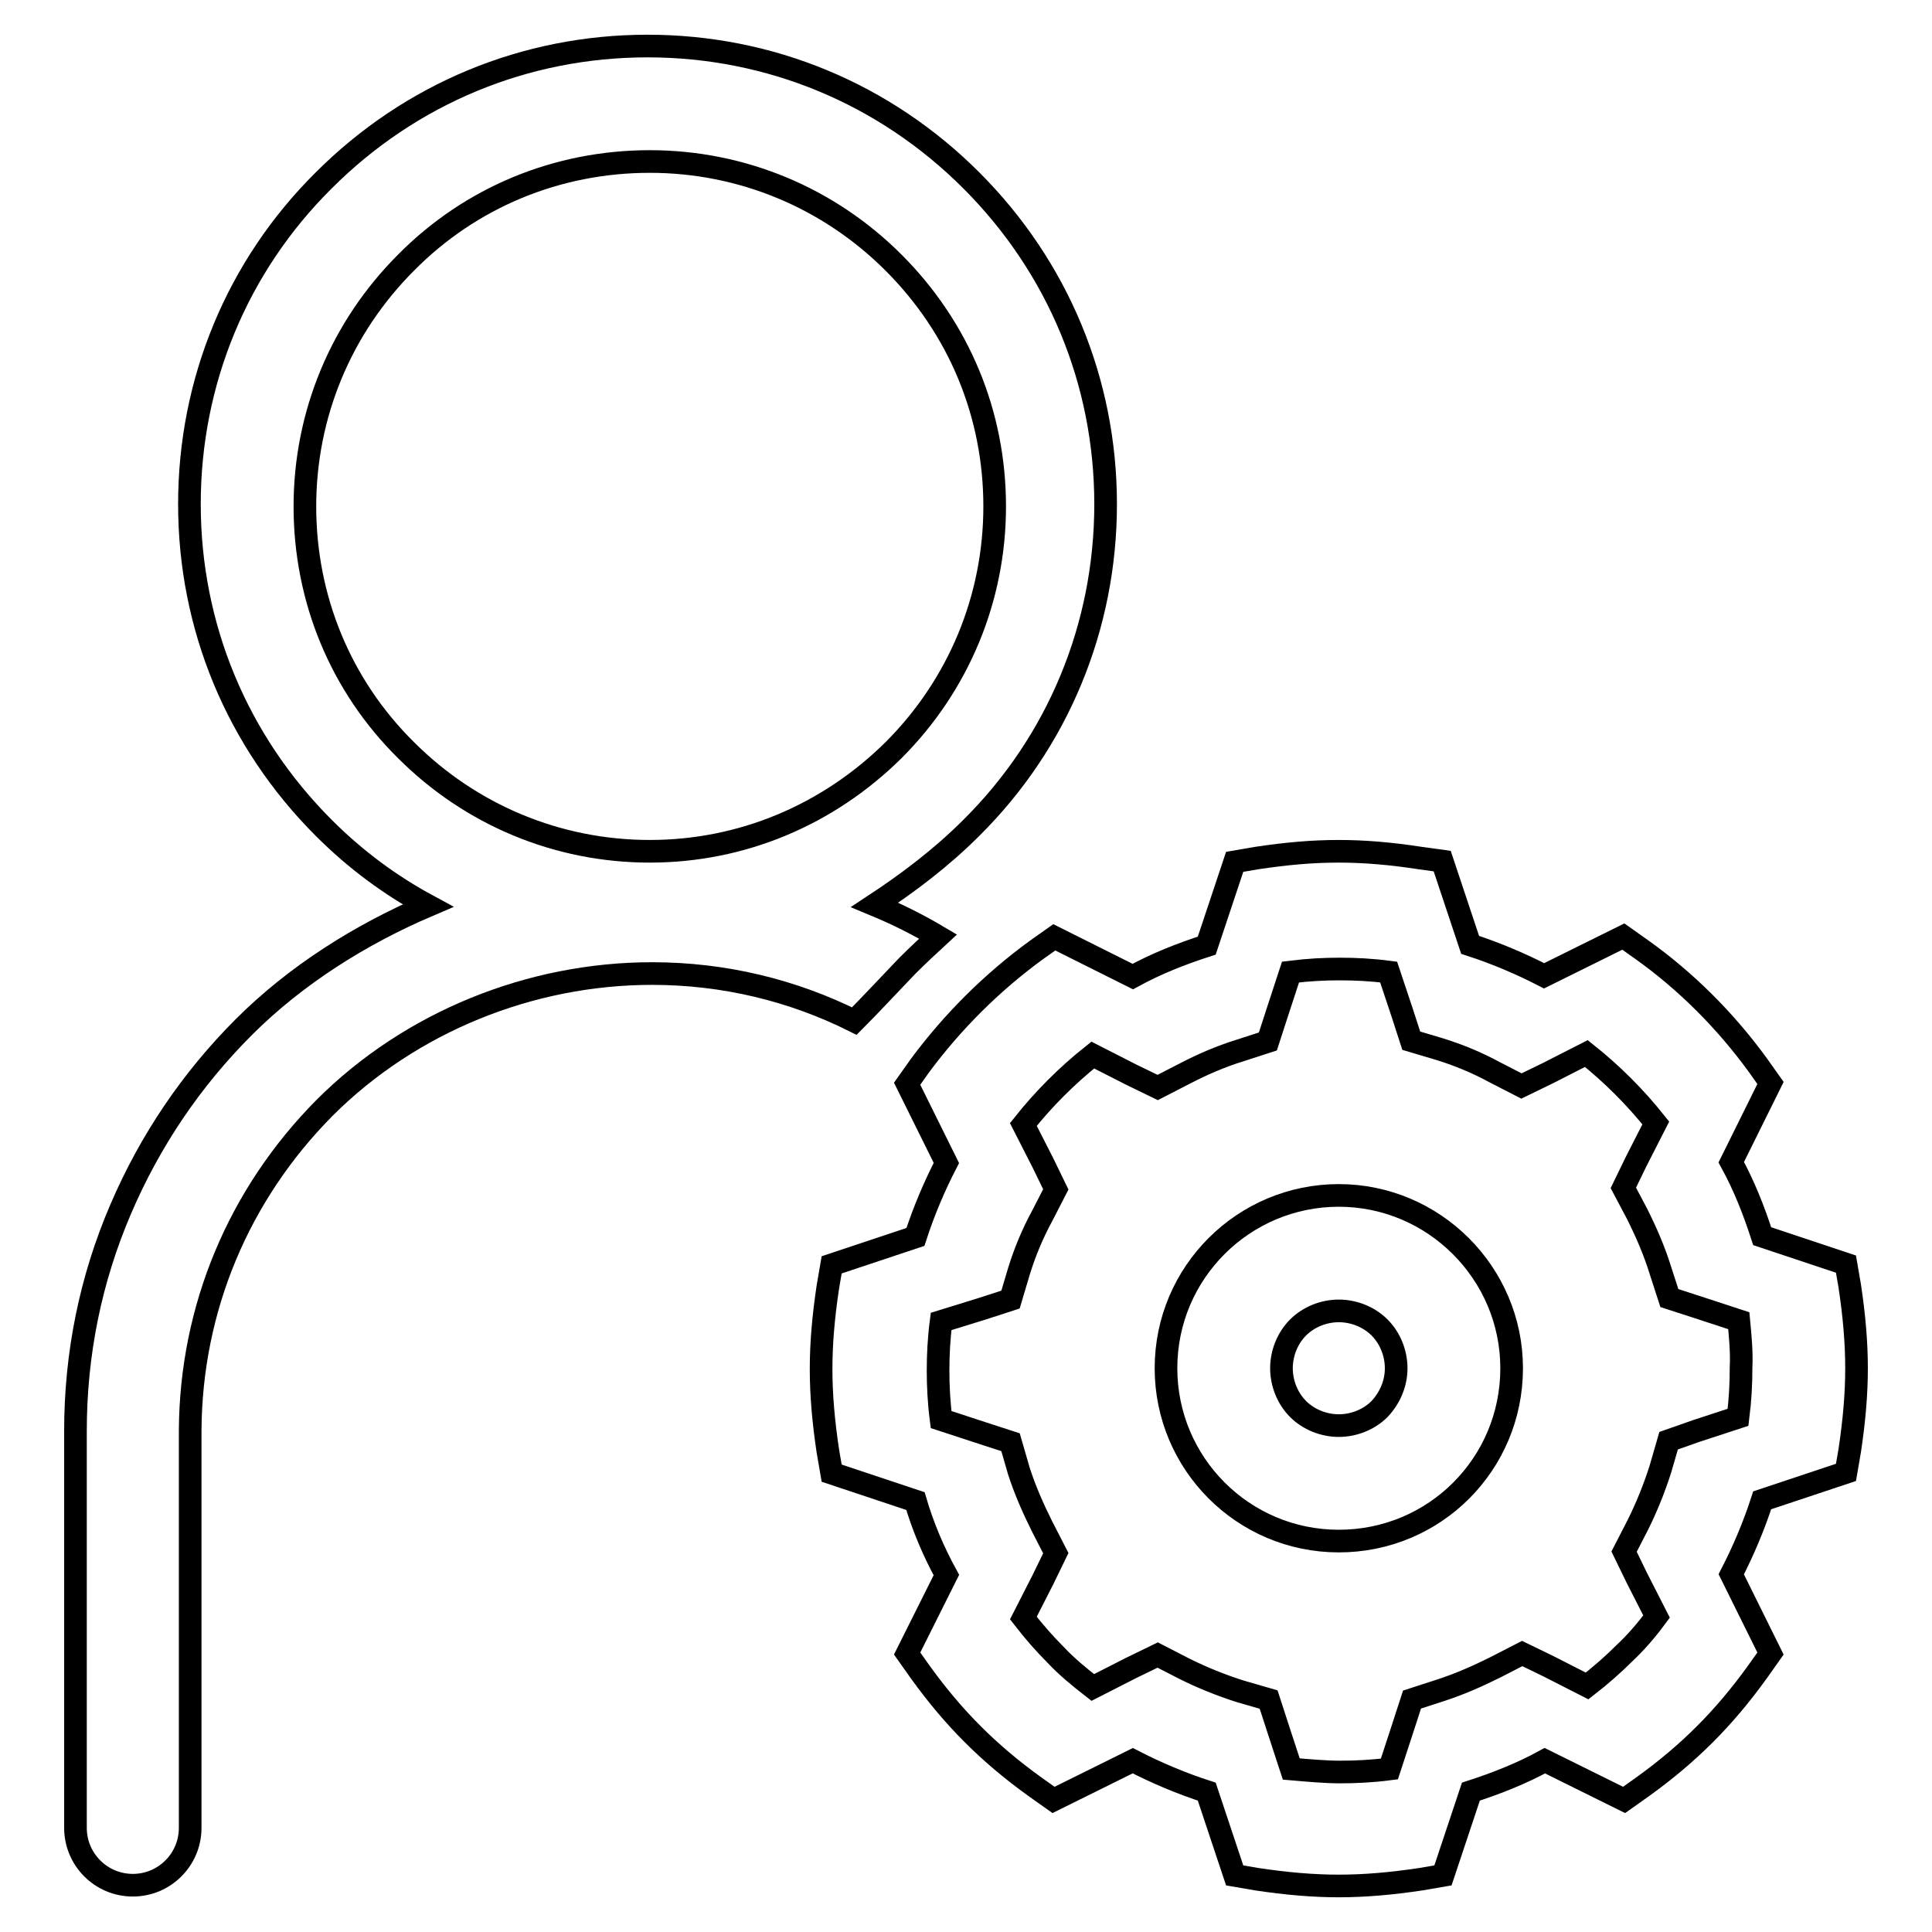
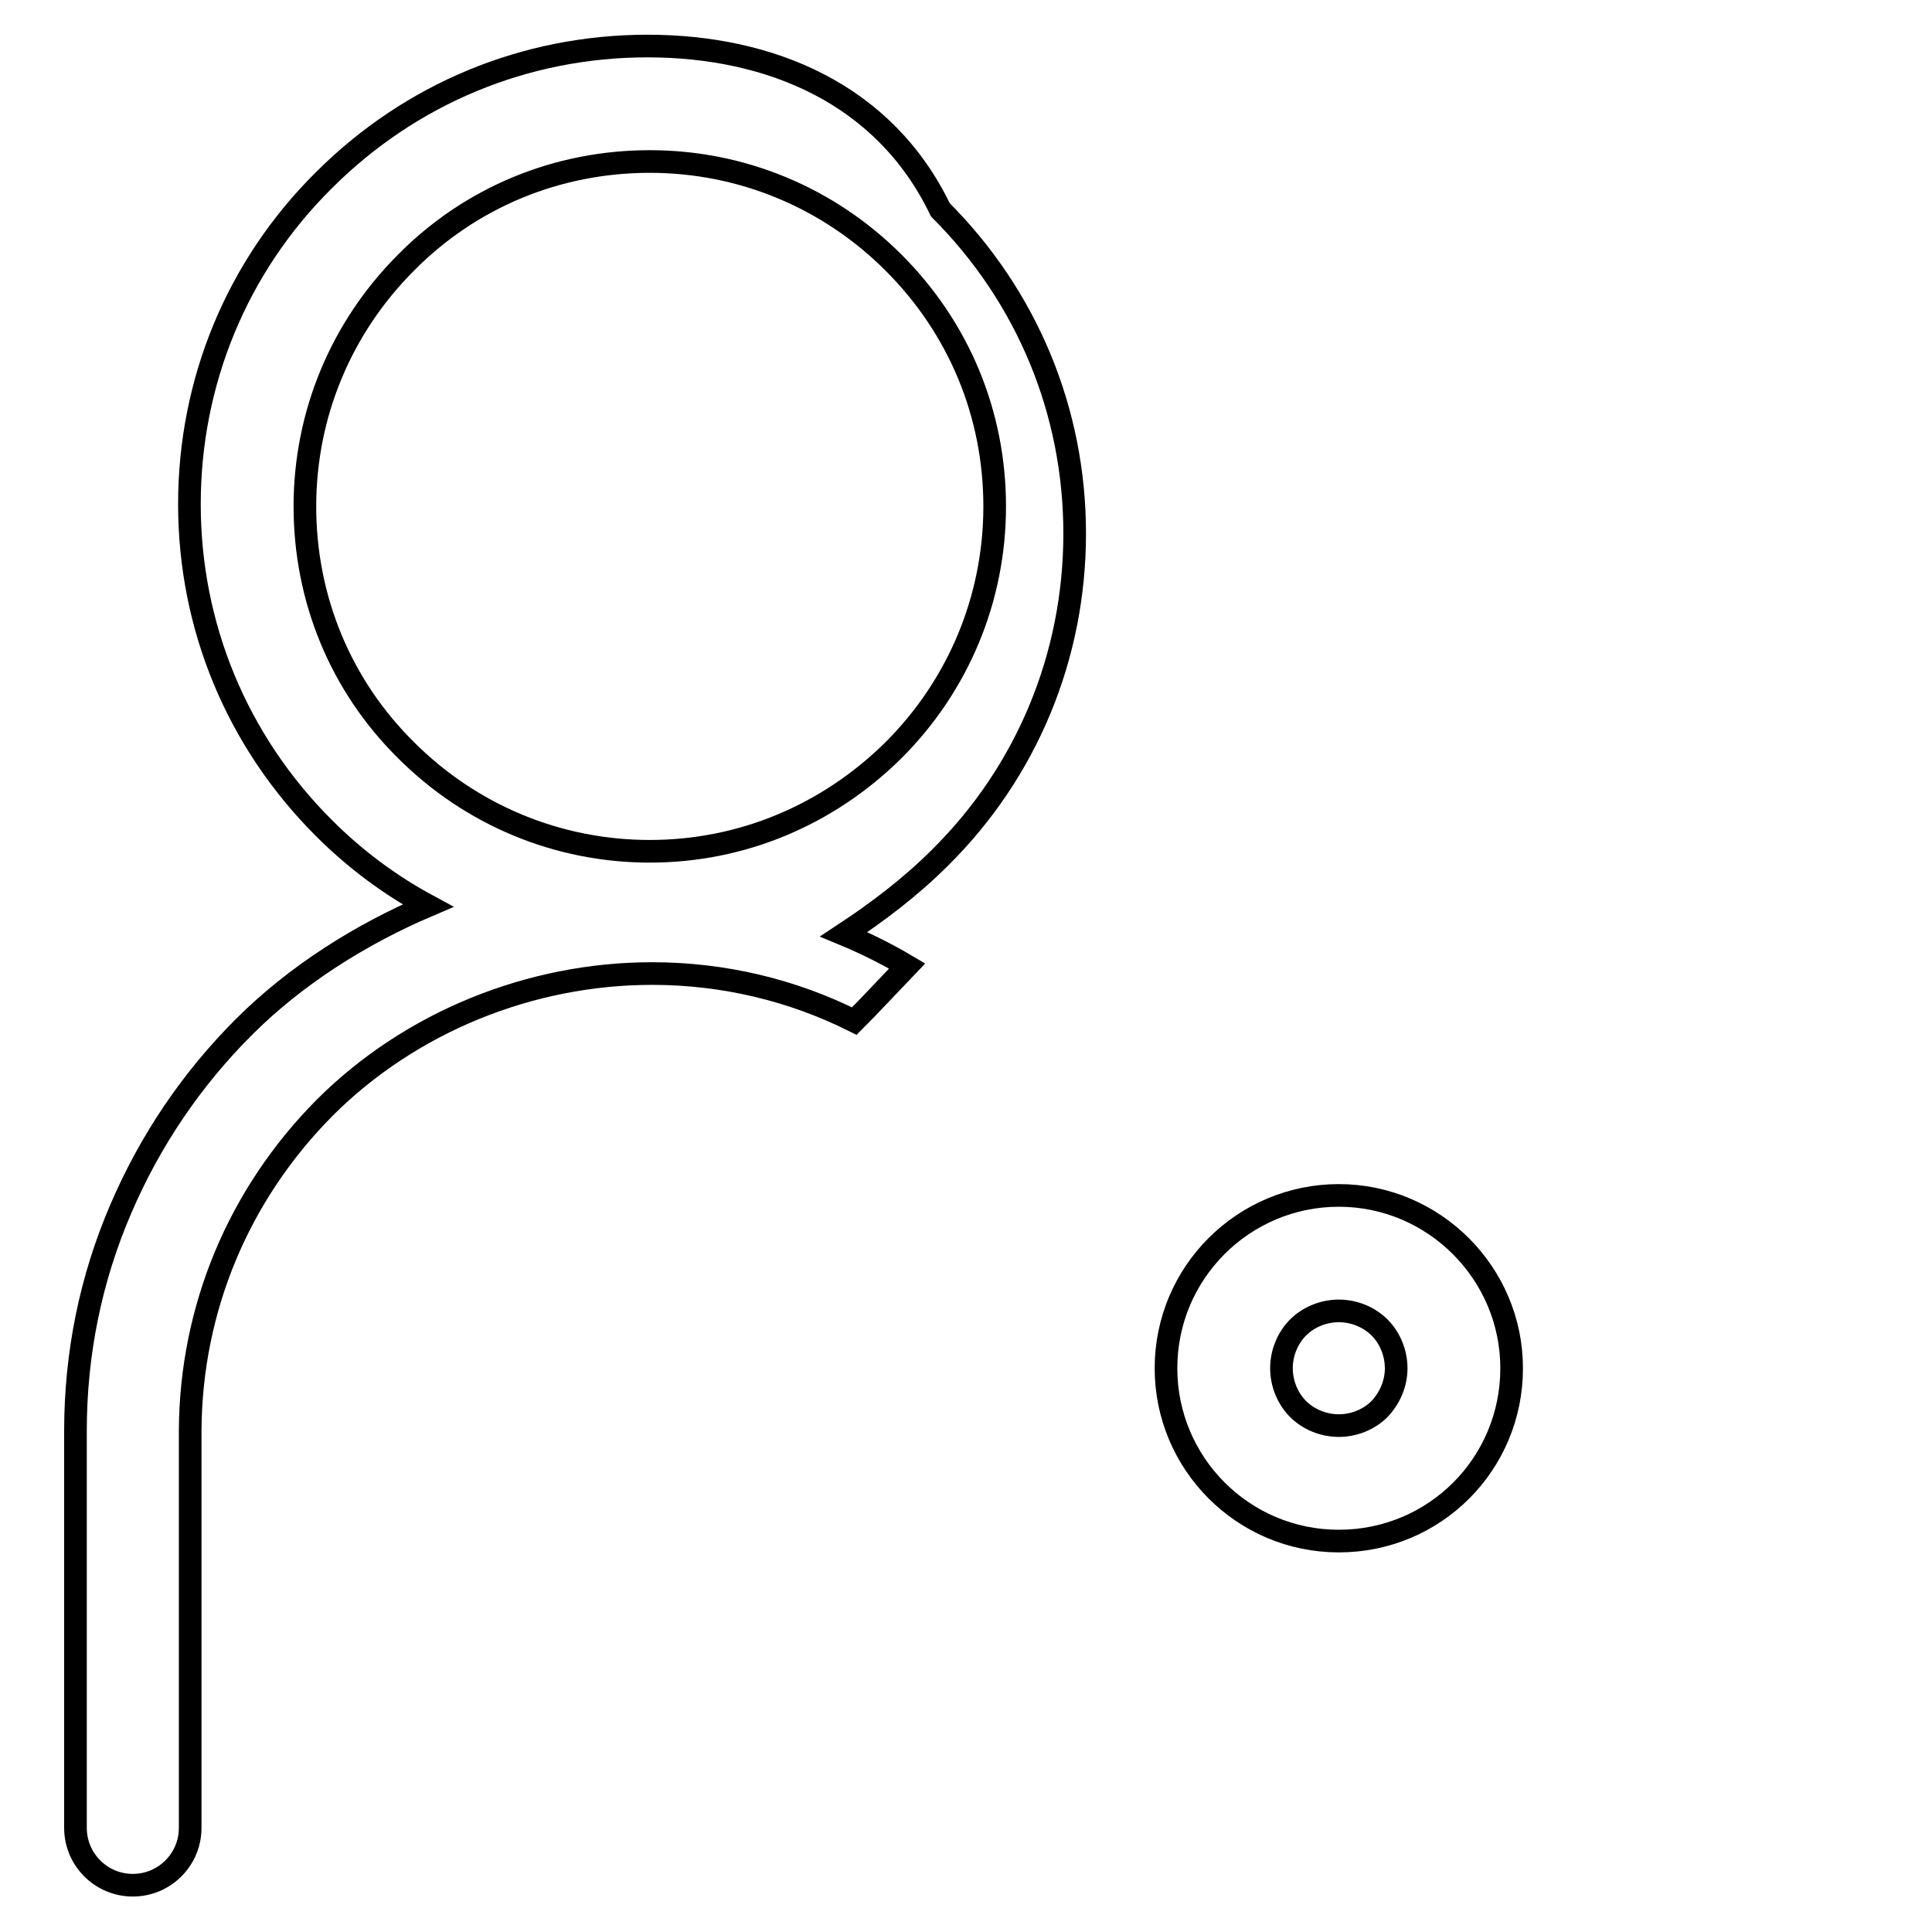
<svg xmlns="http://www.w3.org/2000/svg" version="1.1" x="0px" y="0px" viewBox="0 0 256 256" enable-background="new 0 0 256 256" xml:space="preserve">
  <g>
    <g>
-       <path stroke-width="3" fill-opacity="0" stroke="#000000" d="M120.2,128c1.4-1.4,2.8-2.7,4.1-3.9c-2.7-1.6-5.5-3-8.4-4.2c4.4-2.9,8.8-6.2,12.8-10.2c11.5-11.4,17.8-26.7,17.8-42.9c0-16.2-6.3-31.4-17.8-42.9C117.2,12.4,102,6.1,85.8,6.1c-16.2,0-31.4,6.3-42.9,17.8C31.4,35.3,25.1,50.6,25.1,66.8c0,16.2,6.3,31.4,17.8,42.9c4.2,4.2,8.8,7.6,13.8,10.3c-8.9,3.8-17.5,9.2-24.4,16.1c-6.9,6.9-12.4,15-16.3,24.1c-4,9.3-6,19.2-6,29.4v52.6c0,4.2,3.4,7.6,7.6,7.6c4.2,0,7.6-3.4,7.6-7.6v-52.7c0.1-16.1,6.4-31.2,17.8-42.7c11.4-11.4,27.3-17.8,43.4-17.8c9.5,0,18.6,2.2,26.8,6.3C115.3,133.2,117.7,130.6,120.2,128z M86.1,112.8c-12.2,0-23.7-4.8-32.3-13.4c-8.7-8.6-13.4-20.1-13.4-32.3s4.8-23.7,13.4-32.3c8.6-8.7,20.1-13.4,32.3-13.4c12.2,0,23.7,4.8,32.3,13.4c8.7,8.7,13.4,20.1,13.4,32.3c0,12.2-4.8,23.7-13.4,32.3C109.7,108,98.3,112.8,86.1,112.8z" />
-       <path stroke-width="3" fill-opacity="0" stroke="#000000" d="M245.1,170.4l-0.5-2.9l-11.1-3.7c-1.1-3.4-2.4-6.7-4.1-9.8l5.2-10.5l-1.7-2.4c-4.3-5.9-9.5-11.1-15.4-15.3l-2.4-1.7l-10.5,5.2c-3.1-1.6-6.4-3-9.8-4.1l-3.7-11.1l-2.9-0.4c-3.9-0.6-7.4-0.9-10.8-0.9c-3.5,0-6.9,0.3-10.9,0.9l-2.9,0.5l-3.7,11.1c-3.4,1.1-6.7,2.4-9.8,4.1l-10.4-5.2l-2.4,1.7c-5.9,4.3-11.1,9.5-15.4,15.3l-1.7,2.4l5.2,10.5c-1.6,3.1-3,6.4-4.1,9.8l-11.1,3.7l-0.5,2.9c-0.6,4-0.9,7.5-0.9,10.9c0,3.4,0.3,6.9,0.9,10.9l0.5,2.9l11.1,3.7c1,3.4,2.4,6.7,4.1,9.8l-5.2,10.4l1.7,2.4c2.3,3.2,4.6,5.9,7,8.3c2.4,2.4,5.1,4.7,8.3,7l2.4,1.7l10.5-5.2c3.1,1.6,6.4,3,9.8,4.1l3.7,11.1l2.9,0.5c4,0.6,7.5,0.9,10.9,0.9c3.4,0,6.9-0.3,10.9-0.9l2.9-0.5l3.7-11.1c3.4-1.1,6.7-2.4,9.8-4.1l10.5,5.2l2.4-1.7c3.2-2.3,5.9-4.6,8.3-7c2.4-2.4,4.7-5.1,7-8.3l1.7-2.4l-5.2-10.5c1.6-3.1,3-6.4,4.1-9.8l11.1-3.7l0.5-2.9c0.6-4,0.9-7.5,0.9-10.9C246,177.9,245.7,174.4,245.1,170.4z M230.7,181.2L230.7,181.2L230.7,181.2c0,2.1-0.1,4.2-0.4,6.6l-5.5,1.8l-3.7,1.3l-1.1,3.8c-0.8,2.5-1.8,5-3,7.4l-1.8,3.5l1.7,3.5l2.6,5.1c-1.4,1.9-2.8,3.5-4.3,4.9l0,0l0,0c-1.4,1.4-3.1,2.9-4.9,4.3l-5.1-2.6l-3.5-1.7l-3.5,1.8c-2.4,1.2-4.9,2.3-7.4,3.1l-3.7,1.2l-1.2,3.7l-1.8,5.5c-2.3,0.3-4.5,0.4-6.5,0.4c-2,0-4.2-0.2-6.5-0.4l-1.8-5.5l-1.2-3.7l-3.8-1.1c-2.5-0.8-5-1.8-7.4-3l-3.5-1.8l-3.5,1.7l-5.1,2.6c-1.8-1.4-3.5-2.8-4.9-4.3c-1.5-1.5-2.9-3.1-4.3-4.9l2.6-5.1l1.7-3.5l-1.8-3.5c-1.2-2.4-2.3-4.9-3.1-7.4l-1.1-3.8l-3.7-1.2l-5.5-1.8c-0.3-2.3-0.4-4.5-0.4-6.5s0.1-4.2,0.4-6.5l5.5-1.7l3.7-1.2l1.1-3.7c0.8-2.6,1.8-5,3.1-7.4l1.8-3.5l-1.7-3.5l-2.6-5.1c2.7-3.4,5.8-6.5,9.2-9.2l5.1,2.6l3.5,1.7l3.5-1.8c2.3-1.2,4.8-2.3,7.4-3.1l3.7-1.2l1.2-3.7l1.8-5.5c2.4-0.3,4.5-0.4,6.5-0.4c2.1,0,4.2,0.1,6.5,0.4l1.8,5.4l1.2,3.7l3.7,1.1c2.6,0.8,5,1.8,7.4,3.1l3.5,1.8l3.5-1.7l5.1-2.6c3.4,2.7,6.5,5.8,9.2,9.2l-2.6,5.1l-1.7,3.5l1.8,3.4c1.2,2.4,2.3,4.9,3.1,7.5l1.2,3.7l3.7,1.2l5.5,1.8C230.6,177.1,230.8,179.2,230.7,181.2z" />
+       <path stroke-width="3" fill-opacity="0" stroke="#000000" d="M120.2,128c-2.7-1.6-5.5-3-8.4-4.2c4.4-2.9,8.8-6.2,12.8-10.2c11.5-11.4,17.8-26.7,17.8-42.9c0-16.2-6.3-31.4-17.8-42.9C117.2,12.4,102,6.1,85.8,6.1c-16.2,0-31.4,6.3-42.9,17.8C31.4,35.3,25.1,50.6,25.1,66.8c0,16.2,6.3,31.4,17.8,42.9c4.2,4.2,8.8,7.6,13.8,10.3c-8.9,3.8-17.5,9.2-24.4,16.1c-6.9,6.9-12.4,15-16.3,24.1c-4,9.3-6,19.2-6,29.4v52.6c0,4.2,3.4,7.6,7.6,7.6c4.2,0,7.6-3.4,7.6-7.6v-52.7c0.1-16.1,6.4-31.2,17.8-42.7c11.4-11.4,27.3-17.8,43.4-17.8c9.5,0,18.6,2.2,26.8,6.3C115.3,133.2,117.7,130.6,120.2,128z M86.1,112.8c-12.2,0-23.7-4.8-32.3-13.4c-8.7-8.6-13.4-20.1-13.4-32.3s4.8-23.7,13.4-32.3c8.6-8.7,20.1-13.4,32.3-13.4c12.2,0,23.7,4.8,32.3,13.4c8.7,8.7,13.4,20.1,13.4,32.3c0,12.2-4.8,23.7-13.4,32.3C109.7,108,98.3,112.8,86.1,112.8z" />
      <path stroke-width="3" fill-opacity="0" stroke="#000000" d="M177.4,158.4c-12.6,0-22.9,10.2-22.9,22.9c0,12.6,10.2,22.9,22.9,22.9s22.9-10.2,22.9-22.9C200.3,168.7,190,158.4,177.4,158.4z M182.8,186.7c-1.4,1.4-3.4,2.2-5.4,2.2c-2,0-4-0.8-5.4-2.2c-1.4-1.4-2.2-3.4-2.2-5.4s0.8-4,2.2-5.4c1.4-1.4,3.4-2.2,5.4-2.2c2,0,4,0.8,5.4,2.2c1.4,1.4,2.2,3.4,2.2,5.4C185,183.3,184.2,185.2,182.8,186.7z" />
    </g>
  </g>
</svg>